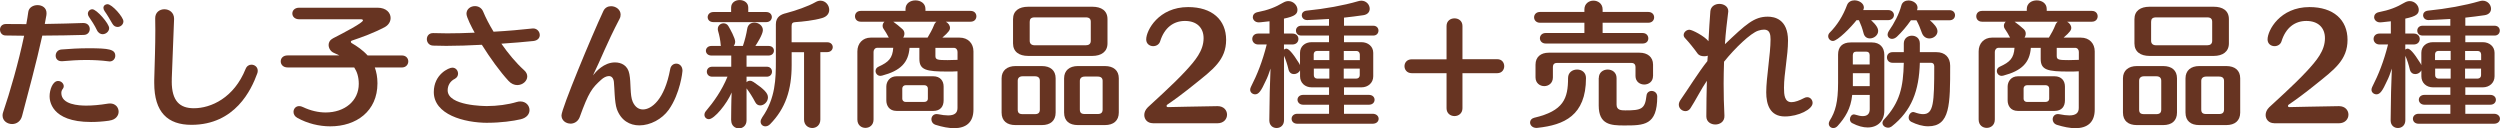
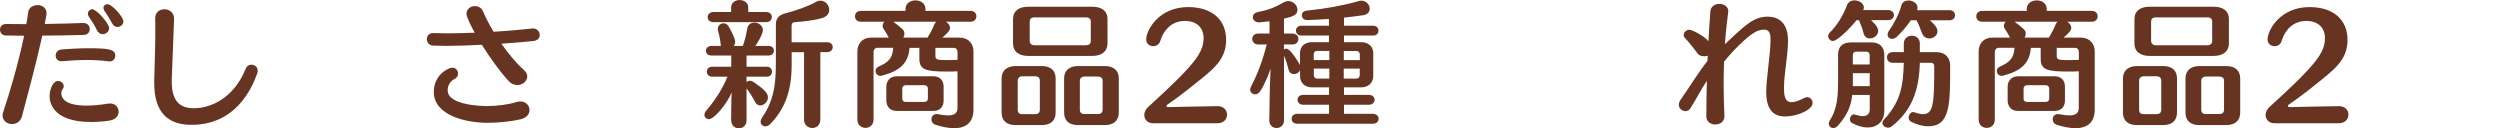
<svg xmlns="http://www.w3.org/2000/svg" id="_レイヤー_2" data-name="レイヤー 2" viewBox="0 0 596.82 30.64">
  <defs>
    <style>
      .cls-1 {
        fill: #673422;
      }
    </style>
  </defs>
  <g id="_コンテンツ" data-name="コンテンツ">
    <g>
      <path class="cls-1" d="m19.95,5.5c.97,0,1.48.71,1.48,1.42s-.48,1.42-1.48,1.42c-2.7.06-6.24.16-9.85.16-1.42,6.47-3.48,14.06-4.83,19.18-.35,1.35-1.38,1.93-2.38,1.93-1.16,0-2.28-.77-2.28-2.03,0-.26.03-.51.13-.77,1.64-4.83,3.67-11.84,5.02-18.28-1.54,0-3.06-.03-4.47-.06-.84-.03-1.29-.71-1.29-1.42,0-.64.45-1.32,1.42-1.32h.03c1.51,0,3.15.03,4.83.03.19-1.03.35-2,.48-2.96.16-1.03,1.19-1.58,2.19-1.58,1.09,0,2.16.61,2.16,1.93,0,.16,0,.29-.03.45l-.39,2.12c3.38-.06,6.69-.13,9.2-.23h.06Zm6.18,23.3c-1.61.23-3.09.32-4.41.32-9.65,0-9.88-5.25-9.88-6.15,0-1.54.74-3.64,2.03-3.64.74,0,1.35.61,1.35,1.25,0,.19-.06.39-.19.58-.19.23-.39.55-.39,1.03,0,2.8,4.18,3.02,5.95,3.02,1.38,0,3.12-.13,5.25-.48.16-.03.32-.03.45-.03,1.29,0,2.03.97,2.03,1.96,0,.93-.68,1.93-2.19,2.12Zm-11.46-14.19c-.93,0-1.38-.64-1.38-1.32s.45-1.42,1.42-1.48c1.93-.16,4.18-.29,6.44-.29,4.86,0,6.37.26,6.37,1.8,0,.68-.51,1.35-1.35,1.35-.1,0-.16-.03-.26-.03-1.77-.23-3.57-.32-5.34-.32-1.93,0-3.86.13-5.66.29h-.23Zm9.85-6.44c-.51,0-1.06-.29-1.38-.97-.51-1.09-1.35-2.38-1.93-3.22-.16-.23-.23-.48-.23-.71,0-.58.48-1.06,1.06-1.06,1.03,0,4.02,3.44,4.02,4.5,0,.8-.77,1.45-1.54,1.45Zm3.51-1.74c-.45,0-.9-.23-1.22-.8-.51-.9-1.29-2.22-1.83-2.96-.19-.29-.29-.55-.29-.8,0-.51.45-.87.97-.87,1.09,0,3.8,3.09,3.8,4.09,0,.77-.68,1.35-1.42,1.35Z" />
      <path class="cls-1" d="m41,19.44c0,4.7,1.93,6.4,5.28,6.4,4.09,0,9.59-2.48,12.36-9.4.29-.71.84-1,1.38-1,.77,0,1.51.55,1.51,1.45,0,.23-.03.45-.13.68-1.38,3.8-5.25,12.23-15.7,12.23-5.63,0-8.88-2.96-8.88-9.98v-.74c.13-4.76.26-7.88.26-11.88,0-.9-.03-1.8-.03-2.8-.03-1.42,1.03-2.19,2.19-2.19s2.32.77,2.32,2.28c0,.39-.23,6.34-.55,14.22v.71Z" />
-       <path class="cls-1" d="m89.47,16.09c.39,1.06.64,2.32.64,3.8,0,6.66-5.05,10.27-11.26,10.27-2.67,0-5.47-.68-7.88-2.03-.64-.35-.9-.9-.9-1.42,0-.71.51-1.38,1.35-1.38.26,0,.58.06.9.23,1.83.87,3.7,1.29,5.41,1.29,4.57,0,7.92-2.77,7.92-6.82,0-1.67-.42-2.93-1.09-3.93h-15.9c-1.09,0-1.64-.71-1.64-1.45s.55-1.42,1.64-1.42h12.36l-1.38-.64c-.71-.32-1.19-1.09-1.19-1.87,0-.61.32-1.19,1.06-1.58,2.77-1.42,7.14-3.7,7.14-4.28,0-.16-.19-.26-.45-.26h-14.77c-1.09,0-1.64-.68-1.64-1.38s.55-1.38,1.64-1.38h18.7c2.09,0,3.12,1.22,3.12,2.45,0,.84-.45,1.64-1.35,2.16-2.74,1.45-5.44,2.41-7.82,3.22-.23.06-.32.19-.32.32s.06.23.23.32c1.22.71,2.61,1.64,3.77,2.93h8.17c1.03,0,1.54.71,1.54,1.42s-.52,1.45-1.54,1.45h-6.44Z" />
      <path class="cls-1" d="m127.28,6.79c.97,0,1.58.8,1.58,1.58,0,.64-.45,1.29-1.51,1.42-2.09.22-4.79.45-7.66.64,1.64,2.35,3.51,4.6,5.41,6.31.55.48.77,1,.77,1.51,0,1.09-1.09,2.06-2.38,2.06-.68,0-1.45-.29-2.09-1-2-2.16-4.38-5.44-6.37-8.62-2.96.16-5.92.26-8.5.26-1.13,0-2.19-.03-3.12-.06-1-.03-1.51-.8-1.51-1.54s.48-1.45,1.48-1.45h.1c1,.03,2.09.06,3.28.06,2.03,0,4.25-.06,6.56-.16-.64-1.13-1.96-3.67-1.96-4.51,0-1.16,1-1.83,2.03-1.83.77,0,1.58.39,1.96,1.32.58,1.42,1.45,3.09,2.48,4.79,3.41-.19,6.69-.48,9.27-.77h.19Zm-10.85,22.53c-5.7,0-12.87-2-12.87-7.34,0-4.25,3.6-5.83,4.41-5.83.87,0,1.38.71,1.38,1.45,0,.45-.23.93-.77,1.22-1.13.55-1.71,1.61-1.71,2.74,0,3.73,8.85,3.76,9.4,3.76,2.38,0,5.05-.35,7.08-.97.32-.1.61-.13.87-.13,1.35,0,2.19,1,2.19,2.06,0,.9-.61,1.83-2.09,2.19-1.74.42-4.83.84-7.88.84Z" />
-       <path class="cls-1" d="m136.2,29.51c-1.09,0-2.16-.74-2.16-1.96,0-1.61,7.21-18.96,10.01-24.94.39-.8,1.09-1.13,1.83-1.13,1.13,0,2.28.8,2.28,2,0,.32-.06.68-.26,1.03-3.19,6.12-4.28,9.27-6.34,13.48.68-.87,2.61-3.09,5.25-3.09,1.48,0,3.06.68,3.44,2.77.42,2.09.1,5.08.8,6.63.58,1.29,1.45,1.83,2.45,1.83,1.96,0,5.15-2.25,6.5-9.65.16-.87.8-1.29,1.45-1.29.74,0,1.48.58,1.48,1.71,0,.23-.52,5.38-3.28,9.3-1.61,2.25-4.41,3.73-7.02,3.73-2.28,0-4.38-1.16-5.37-3.89-.58-1.64-.55-5.15-.71-6.53-.13-.97-.61-1.35-1.19-1.35s-1.29.35-1.87.9c-2.12,1.93-2.93,2.86-5.12,8.95-.42,1.03-1.32,1.51-2.19,1.51Z" />
      <path class="cls-1" d="m174.54,28.71l.03-3.15c0-1.16.06-2.45.1-3.48-1.13,2.7-4.15,6.37-5.44,6.37-.58,0-1.06-.45-1.06-1.03,0-.29.1-.61.35-.9,1.8-2.12,3.8-4.89,5.15-8.21h-3.64c-.87,0-1.29-.61-1.29-1.19,0-.61.42-1.19,1.29-1.19h4.54v-2.67h-4.73c-.87,0-1.32-.58-1.32-1.13,0-.58.45-1.16,1.32-1.16h2.25c0-.06-.03-.13-.03-.19-.1-1.25-.32-2.32-.64-3.41-.06-.16-.06-.32-.06-.48,0-.8.68-1.32,1.38-1.32.42,0,.87.19,1.13.64.45.74,1.64,2.9,1.64,3.76,0,.39-.16.74-.35,1h2.19c.45-1.29.84-2.86,1.03-4.09.16-1.03.9-1.48,1.71-1.48,1,0,2.03.71,2.03,1.8,0,1.03-1.54,3.41-1.8,3.77h3.15c.87,0,1.29.55,1.29,1.13s-.45,1.16-1.29,1.16h-5.25v2.67h4.83c.84,0,1.25.58,1.25,1.19,0,.58-.42,1.19-1.25,1.19h-4.83v1.32c.19-.22.48-.35.8-.35.29,0,.58.1.9.32,2.51,1.71,3.41,2.64,3.41,3.64,0,1.06-.93,1.93-1.83,1.93-.48,0-.93-.22-1.22-.8-.58-1.13-1.45-2.48-1.93-3.09-.06-.06-.1-.13-.13-.19v7.63c0,1.29-.93,1.93-1.83,1.93s-1.83-.64-1.83-1.9v-.03Zm-4.22-23.43c-.93,0-1.38-.58-1.38-1.19s.48-1.22,1.38-1.22h4.22v-1.06c0-1.19,1-1.8,2.03-1.8s2.06.61,2.06,1.8v1.06h4.28c.9,0,1.35.61,1.35,1.19,0,.61-.45,1.22-1.35,1.22h-12.58Zm21.63,7.18h-2.96v3.09c0,5.92-1.48,10.36-5.15,14.1-.35.35-.74.51-1.13.51-.61,0-1.13-.45-1.13-1.13,0-.29.13-.64.39-1.03,3.19-4.54,3.25-9.33,3.25-13.35V5.79c0-1.83,1.32-2.38,2.41-2.64,2.19-.58,5.28-1.61,7.11-2.67.39-.22.77-.32,1.13-.32,1.22,0,2.09,1.09,2.09,2.19,0,.8-.48,1.61-1.71,1.96-1.96.58-4.79.87-6.24.96-.74.03-1.03.23-1.03.93v3.89h8.5c.87,0,1.32.58,1.32,1.16s-.45,1.19-1.32,1.19h-1.64v16.09c0,1.35-.97,2.03-1.93,2.03s-1.96-.68-1.96-2.03V12.45Z" />
      <path class="cls-1" d="m228.59,17.02c-.74.06-1.54.06-2.38.06-5.08,0-6.73-.35-6.73-3.02v-2.64h-2.35c-.26,3.54-2.16,5.47-6.56,6.63-.13.03-.26.06-.39.06-.71,0-1.16-.58-1.16-1.16,0-.39.19-.8.71-1.03,2.41-1.09,3.35-2.03,3.51-4.51h-3.8c-.58,0-.9.52-.9.97v16.15c0,1.35-.97,2-1.93,2s-1.93-.64-1.93-2V12.26c0-1.87,1.25-3.28,3.19-3.28h4.31c-.39-.74-.87-1.58-1.29-2.16-.13-.19-.19-.42-.19-.64,0-.39.16-.74.45-1h-5.66c-.93,0-1.38-.64-1.38-1.29s.45-1.29,1.38-1.29h10.68v-.45c0-1.38,1.19-2.06,2.38-2.06s2.38.68,2.38,2.06v.45h10.78c.93,0,1.38.64,1.38,1.29s-.45,1.29-1.38,1.29h-5.92c.58.32,1,.87,1,1.48,0,.48-.26.97-1.83,2.32h4.12c2.06,0,3.31,1.42,3.31,3.28v13.9c0,3.09-1.8,4.44-4.63,4.44-1.29,0-2.77-.29-4.41-.8-.68-.23-1-.77-1-1.32,0-.64.45-1.25,1.25-1.25.1,0,.19,0,.32.03.97.19,1.74.29,2.41.29,1.54,0,2.25-.58,2.25-1.77v-8.75Zm-14.55,9.46c-1.8,0-2.45-1.32-2.45-2.51v-3.31c0-1.16.8-2.45,2.45-2.45h8.75c1.67,0,2.48,1.09,2.48,2.45v3.31c0,1.42-.74,2.51-2.48,2.51h-8.75Zm-.8-21.3c.58.39,1.64,1.26,2.19,1.77.35.32.48.71.48,1.06s-.1.68-.29.97h5.82c.51-.84,1.19-2.06,1.54-2.99.13-.35.32-.61.58-.8h-10.33Zm8.27,15.93c0-.45-.35-.77-.84-.77h-4.47c-.48,0-.8.39-.8.77v2.48c0,.35.26.74.8.74h4.47c.52,0,.84-.32.84-.74v-2.48Zm7.08-8.72c0-.55-.35-.97-.9-.97h-4.38v1.96c0,.9.55.97,2.9.97.74,0,1.58-.03,2.38-.06v-1.9Z" />
      <path class="cls-1" d="m242.42,29.86c-2,0-3.31-.96-3.31-2.99v-8.17c0-1.87,1.32-2.93,3.31-2.93h6.31c2.03,0,3.28,1.03,3.28,2.93v8.17c0,1.96-1.25,2.99-3.28,2.99h-6.31Zm3.02-16.51c-2.12,0-3.6-.97-3.6-2.99v-5.79c0-2,1.45-2.96,3.6-2.96h15.35c2.09,0,3.6.9,3.6,2.96v5.79c0,2-1.51,2.99-3.6,2.99h-15.35Zm2.8,5.92c0-.64-.35-1.06-1.19-1.06h-2.9c-.8,0-1.19.42-1.19,1.06v6.89c0,.77.32,1.09,1.19,1.09h2.9c.84,0,1.19-.35,1.19-1.09v-6.89Zm12.16-14.06c0-.71-.35-1.06-1.19-1.06h-12.2c-.9,0-1.19.39-1.19,1.06v4.54c0,.64.39,1.06,1.19,1.06h12.2c.71,0,1.19-.32,1.19-1.06v-4.54Zm-3.09,24.65c-2,0-3.28-.96-3.28-2.99v-8.17c0-1.87,1.29-2.93,3.28-2.93h6.47c2.03,0,3.31,1.03,3.31,2.93v8.17c0,1.96-1.29,2.99-3.31,2.99h-6.47Zm5.92-10.55c0-.64-.35-1.03-1.19-1.03h-3.06c-.77,0-1.19.39-1.19,1.03v6.82c0,.77.32,1.09,1.19,1.09h3.06c.84,0,1.19-.35,1.19-1.09v-6.82Z" />
      <path class="cls-1" d="m275.2,29.41c-1.25,0-2.03-.9-2.03-1.96,0-.61.26-1.25.84-1.83.93-.9,5.92-5.31,8.98-8.62,2.35-2.54,4.34-4.89,4.34-7.88,0-2.54-1.67-4.12-4.44-4.12s-4.92,1.64-5.92,4.83c-.23.8-.97,1.19-1.67,1.19-.84,0-1.67-.55-1.67-1.61,0-2.16,2.96-7.72,10.01-7.72,5.7,0,9.07,3.02,9.07,7.82s-3.15,7.08-7.53,10.59c-2.48,2-4.63,3.6-6.53,4.89-.1.06-.16.19-.16.29,0,.16.1.29.35.29l4.6-.1,7.18-.13h.06c1.48,0,2.25,1,2.25,2.03s-.77,2.06-2.32,2.06h-15.41Z" />
      <path class="cls-1" d="m309.72,29.54c-.93,0-1.38-.58-1.38-1.19,0-.58.45-1.19,1.38-1.19h7.56v-2.16h-6.18c-.87,0-1.35-.61-1.35-1.19s.45-1.16,1.35-1.16h6.18v-1.8h-4.15c-1.58,0-2.77-1.06-2.77-2.64v-1.42c-.26.55-.87.9-1.45.9s-1.09-.32-1.29-1.03c-.29-1.25-.68-2.45-1.09-3.35v15.38c0,1.25-.87,1.87-1.77,1.87s-1.74-.61-1.74-1.83v-.03l.1-6.76s.1-2.8.19-5.57c-.35,1.09-.74,2.16-1.16,2.96-1.06,2.32-1.64,3.19-2.51,3.19-.61,0-1.19-.45-1.19-1.09,0-.23.06-.45.19-.71,1.48-2.9,2.74-6.02,3.76-10.1h-2.03c-.93,0-1.42-.68-1.42-1.32s.45-1.29,1.42-1.29h2.7v-2.93c-2.19.26-2.51.26-2.57.26-.9,0-1.42-.64-1.42-1.25,0-.51.35-1.03,1.13-1.19,2.48-.48,4.25-1.16,6.08-2.25.45-.26.87-.39,1.29-.39,1.22,0,2.16,1.06,2.16,2.06s-.58,1.58-3.22,2.12v3.57h2c.97,0,1.45.64,1.45,1.29,0,.68-.48,1.32-1.45,1.32h-2v1.22c.16-.13.35-.23.55-.23.51,0,1.38.8,3.09,3.54l.19.39v-2.93c0-1.54,1.19-2.54,2.77-2.54h4.15v-1.58h-6.6c-.87,0-1.29-.58-1.29-1.19,0-.58.42-1.16,1.29-1.16h6.6v-1.61c-2,.13-5.02.26-5.21.26-.84,0-1.29-.58-1.29-1.16,0-.48.35-1,1.16-1.09,4.47-.45,8.75-1.22,12.29-2.25.26-.06.51-.13.74-.13,1.26,0,2.03,1,2.03,1.93,0,.71-.45,1.38-1.54,1.54-1.54.22-3.06.42-4.6.58v1.93h6.98c.84,0,1.25.58,1.25,1.16,0,.61-.42,1.19-1.25,1.19h-6.98v1.58h4.18c1.54,0,2.8,1,2.8,2.54v5.6c0,1.58-1.25,2.64-2.8,2.64h-4.18v1.8h5.95c.9,0,1.35.58,1.35,1.16,0,.61-.45,1.19-1.35,1.19h-5.95v2.16h6.82c.96,0,1.45.61,1.45,1.19,0,.61-.48,1.19-1.45,1.19h-17.96Zm7.63-17.38h-2.96c-.45,0-.77.32-.77.8v1.38h3.73v-2.19Zm0,4.22h-3.7v1.58c0,.48.32.8.77.8h2.93v-2.38Zm7.27-3.41c0-.48-.35-.8-.8-.8h-3.02v2.19h3.83v-1.38Zm0,3.41h-3.83v2.38h3.02c.45,0,.8-.32.8-.8v-1.58Z" />
-       <path class="cls-1" d="m349.13,17.47v8.37c0,1.22-.93,1.87-1.9,1.87s-1.9-.64-1.9-1.87v-8.37h-8.3c-1.16,0-1.74-.84-1.74-1.67s.58-1.64,1.74-1.64h8.3v-7.95c0-1.22.93-1.83,1.9-1.83s1.9.61,1.9,1.83v7.92h8.3c1.13,0,1.67.84,1.67,1.67s-.55,1.67-1.67,1.67h-8.3Z" />
-       <path class="cls-1" d="m366.81,30.54c-1,0-1.54-.68-1.54-1.29,0-.51.32-.96.96-1.13,7.05-1.64,8.11-4.6,8.11-9.49,0-1.35,1.06-2.03,2.16-2.03s2.12.68,2.12,2.03c0,9.01-5.31,11.2-11.49,11.88-.1,0-.23.03-.32.03Zm2.19-20.15c-.9,0-1.38-.64-1.38-1.25,0-.64.48-1.26,1.38-1.26h9.24v-2.45h-10.59c-.93,0-1.42-.64-1.42-1.29s.48-1.29,1.42-1.29h10.59v-.61c0-1.38,1.09-2.09,2.16-2.09s2.19.71,2.19,2.09v.61h10.88c.96,0,1.42.64,1.42,1.29s-.45,1.29-1.42,1.29h-10.88v2.45h9.53c.93,0,1.38.64,1.38,1.29s-.45,1.22-1.35,1.22h-23.14Zm25.62,7.76c0,1.35-1.06,2.03-2.09,2.03s-2.09-.68-2.09-2.03v-2.19c0-.55-.35-.93-.9-.93h-17.92c-.58,0-.9.39-.9.93v2.51c0,1.38-1.03,2.09-2.06,2.09s-2.09-.71-2.09-2.09v-3.03c0-1.87,1.29-2.86,3.15-2.86h21.69c1.87,0,3.22,1,3.22,2.86v2.7Zm-12.94.48c0-1.35,1.06-2.03,2.12-2.03s2.12.68,2.12,2.03v6.34c0,1.32,1.06,1.38,2.09,1.38,3.8,0,4.7-.29,5.05-3.48.06-.77.64-1.16,1.22-1.16.68,0,1.35.48,1.35,1.35,0,6.89-3.15,6.89-7.95,6.89-3.15,0-6.02-.19-6.02-4.76v-6.56Z" />
      <path class="cls-1" d="m425.89,21.01c0,1.61.13,3.38,1.8,3.38.8,0,1.87-.39,3.03-1,.26-.13.48-.19.71-.19.74,0,1.29.64,1.29,1.38,0,1.51-3.35,3.22-6.63,3.22-3.57,0-4.44-2.9-4.44-5.76,0-3.48,1.03-9.11,1.03-12.65,0-1.13-.16-2.32-1.54-2.32-.45,0-.97.1-1.42.26-1.8.58-5.54,4.15-8.14,7.4-.06,1.8-.1,3.54-.1,5.21,0,2.64.06,5.18.19,7.69.06,1.45-1.13,2.09-2.16,2.09-1.09,0-2.16-.64-2.16-1.93,0-2.45.06-6.21.13-8.5-1.16,1.64-2.83,4.89-3.93,6.56-.32.48-.74.68-1.19.68-.8,0-1.58-.64-1.58-1.54,0-.35.13-.74.42-1.16,1.74-2.48,4.41-6.79,6.4-9.24.03-.71.06-.61.1-1.29-.29.1-.58.13-.87.13-.68,0-1.25-.22-1.54-.61-.87-1.22-2.12-2.77-3.03-3.73-.23-.23-.32-.48-.32-.74,0-.64.64-1.25,1.38-1.25.64,0,3.57,1.51,4.54,2.74.13-2.41.29-5.31.45-7.14.1-1.19,1.13-1.77,2.16-1.77s2.12.61,2.12,1.74c0,.1-.03.19-.03.29-.26,2.16-.61,4.86-.77,7.59,5.02-4.76,6.95-6.57,10.23-6.57,1.54,0,4.83.55,4.83,5.73,0,3.57-.96,7.92-.96,11.17v.13Z" />
      <path class="cls-1" d="m446.7,4.83c1.32,1.22,1.67,1.96,1.67,2.57,0,1.03-1.03,1.77-1.96,1.77-.68,0-1.32-.35-1.54-1.29-.29-1.13-.61-2-1.09-3.06h-.58c-1.22,1.58-4.5,4.96-5.63,4.96-.64,0-1.13-.55-1.13-1.13,0-.29.1-.58.35-.84,1.8-1.8,3.19-4.02,4.15-6.6.29-.77,1.03-1.13,1.77-1.13,1.09,0,2.25.71,2.25,1.71,0,.19-.06.39-.16.61h5.92c.93,0,1.42.61,1.42,1.19,0,.61-.48,1.22-1.42,1.22h-4.02Zm-.35,17.83h-4.18c-.32,3.31-1.71,5.44-3.47,7.4-.32.35-.68.51-1.03.51-.61,0-1.09-.45-1.09-1.06,0-.19.06-.45.22-.71,1.35-2.12,2-4.41,2-9.01v-6.76c0-1.83,1-2.9,3.03-2.9h5.05c1.9,0,2.96,1.19,2.96,2.96v13.32c0,2.48-1.58,4.02-3.99,4.02-1.06,0-2.32-.32-3.67-1.03-.39-.19-.55-.58-.55-.93,0-.58.39-1.16.97-1.16.1,0,.19.03.29.06.71.23,1.32.35,1.8.35,1.06,0,1.67-.52,1.67-1.64v-3.44Zm0-9.4c0-.64-.32-.93-.84-.93h-2.35c-.61,0-.84.35-.84.87v2.19h4.02v-2.12Zm0,4.22h-4.02v3.09h4.02v-3.09Zm11.97-2.48c-.19,6.63-1.93,11.42-6.73,15.19-.26.19-.55.29-.84.29-.71,0-1.35-.48-1.35-1.13,0-.26.13-.55.39-.84,3.8-4.09,4.57-7.75,4.7-13.52h-2.67c-.9,0-1.35-.64-1.35-1.29s.45-1.25,1.35-1.25h2.67v-2.06c0-1.22.96-1.87,1.93-1.87s1.9.61,1.9,1.87v2.06h3.96c2.03,0,3.28,1.22,3.28,3.25,0,9.27,0,14.45-5.25,14.45-1.32,0-2.74-.42-4.02-1.06-.45-.23-.64-.61-.64-1.03,0-.64.48-1.32,1.09-1.32.1,0,.19.03.29.06.8.29,1.48.45,2.06.45,2.51,0,2.67-2.67,2.67-11.42,0-.58-.32-.84-.77-.84h-2.67Zm2.38-10.17c.97.84,1.83,1.74,1.83,2.64,0,1-.97,1.71-1.93,1.71-.74,0-1.45-.39-1.8-1.35-.39-1.13-.8-2.12-1.29-2.99h-1.32c-1.06,1.51-2.16,2.8-3.35,3.93-.39.35-.8.51-1.16.51-.61,0-1.06-.45-1.06-1.03,0-.26.1-.55.29-.84,1.29-1.83,2.48-4.12,2.99-6.08.23-.87.97-1.22,1.71-1.22,1.06,0,2.16.71,2.16,1.71,0,.19-.03.39-.13.61h7.76c.9,0,1.32.61,1.32,1.19,0,.61-.42,1.22-1.32,1.22h-4.7Z" />
      <path class="cls-1" d="m496.28,17.02c-.74.06-1.54.06-2.38.06-5.08,0-6.73-.35-6.73-3.02v-2.64h-2.35c-.26,3.54-2.16,5.47-6.57,6.63-.13.03-.26.06-.39.06-.71,0-1.16-.58-1.16-1.16,0-.39.19-.8.71-1.03,2.41-1.09,3.35-2.03,3.51-4.51h-3.8c-.58,0-.9.52-.9.97v16.15c0,1.35-.96,2-1.93,2s-1.93-.64-1.93-2V12.26c0-1.87,1.25-3.28,3.19-3.28h4.31c-.39-.74-.87-1.58-1.29-2.16-.13-.19-.19-.42-.19-.64,0-.39.16-.74.45-1h-5.66c-.93,0-1.38-.64-1.38-1.29s.45-1.29,1.38-1.29h10.68v-.45c0-1.38,1.19-2.06,2.38-2.06s2.38.68,2.38,2.06v.45h10.78c.93,0,1.38.64,1.38,1.29s-.45,1.29-1.38,1.29h-5.92c.58.32,1,.87,1,1.48,0,.48-.26.97-1.83,2.32h4.12c2.06,0,3.31,1.42,3.31,3.28v13.9c0,3.09-1.8,4.44-4.63,4.44-1.29,0-2.77-.29-4.41-.8-.68-.23-1-.77-1-1.32,0-.64.45-1.25,1.25-1.25.1,0,.19,0,.32.03.96.19,1.74.29,2.41.29,1.54,0,2.25-.58,2.25-1.77v-8.75Zm-14.55,9.46c-1.8,0-2.45-1.32-2.45-2.51v-3.31c0-1.16.8-2.45,2.45-2.45h8.75c1.67,0,2.48,1.09,2.48,2.45v3.31c0,1.42-.74,2.51-2.48,2.51h-8.75Zm-.8-21.3c.58.39,1.64,1.26,2.19,1.77.35.32.48.71.48,1.06s-.1.68-.29.97h5.82c.52-.84,1.19-2.06,1.54-2.99.13-.35.32-.61.58-.8h-10.33Zm8.27,15.93c0-.45-.35-.77-.84-.77h-4.47c-.48,0-.8.39-.8.77v2.48c0,.35.26.74.8.74h4.47c.51,0,.84-.32.84-.74v-2.48Zm7.08-8.72c0-.55-.35-.97-.9-.97h-4.38v1.96c0,.9.55.97,2.9.97.74,0,1.58-.03,2.38-.06v-1.9Z" />
      <path class="cls-1" d="m510.12,29.86c-2,0-3.31-.96-3.31-2.99v-8.17c0-1.87,1.32-2.93,3.31-2.93h6.31c2.03,0,3.28,1.03,3.28,2.93v8.17c0,1.96-1.25,2.99-3.28,2.99h-6.31Zm3.03-16.51c-2.12,0-3.6-.97-3.6-2.99v-5.79c0-2,1.45-2.96,3.6-2.96h15.35c2.09,0,3.6.9,3.6,2.96v5.79c0,2-1.51,2.99-3.6,2.99h-15.35Zm2.8,5.92c0-.64-.35-1.06-1.19-1.06h-2.9c-.8,0-1.19.42-1.19,1.06v6.89c0,.77.32,1.09,1.19,1.09h2.9c.84,0,1.19-.35,1.19-1.09v-6.89Zm12.16-14.06c0-.71-.35-1.06-1.19-1.06h-12.2c-.9,0-1.19.39-1.19,1.06v4.54c0,.64.39,1.06,1.19,1.06h12.2c.71,0,1.19-.32,1.19-1.06v-4.54Zm-3.09,24.65c-2,0-3.28-.96-3.28-2.99v-8.17c0-1.87,1.29-2.93,3.28-2.93h6.47c2.03,0,3.31,1.03,3.31,2.93v8.17c0,1.96-1.29,2.99-3.31,2.99h-6.47Zm5.92-10.55c0-.64-.35-1.03-1.19-1.03h-3.06c-.77,0-1.19.39-1.19,1.03v6.82c0,.77.32,1.09,1.19,1.09h3.06c.84,0,1.19-.35,1.19-1.09v-6.82Z" />
      <path class="cls-1" d="m542.9,29.41c-1.25,0-2.03-.9-2.03-1.96,0-.61.26-1.25.84-1.83.93-.9,5.92-5.31,8.98-8.62,2.35-2.54,4.34-4.89,4.34-7.88,0-2.54-1.67-4.12-4.44-4.12s-4.92,1.64-5.92,4.83c-.23.8-.97,1.19-1.67,1.19-.84,0-1.67-.55-1.67-1.61,0-2.16,2.96-7.72,10.01-7.72,5.7,0,9.08,3.02,9.08,7.82s-3.15,7.08-7.53,10.59c-2.48,2-4.63,3.6-6.53,4.89-.1.06-.16.19-.16.29,0,.16.1.29.35.29l4.6-.1,7.18-.13h.06c1.48,0,2.25,1,2.25,2.03s-.77,2.06-2.32,2.06h-15.42Z" />
-       <path class="cls-1" d="m577.41,29.54c-.93,0-1.38-.58-1.38-1.19,0-.58.45-1.19,1.38-1.19h7.56v-2.16h-6.18c-.87,0-1.35-.61-1.35-1.19s.45-1.16,1.35-1.16h6.18v-1.8h-4.15c-1.58,0-2.77-1.06-2.77-2.64v-1.42c-.26.55-.87.9-1.45.9s-1.09-.32-1.29-1.03c-.29-1.25-.68-2.45-1.09-3.35v15.38c0,1.25-.87,1.87-1.77,1.87s-1.74-.61-1.74-1.83v-.03l.1-6.76s.1-2.8.19-5.57c-.35,1.09-.74,2.16-1.16,2.96-1.06,2.32-1.64,3.19-2.51,3.19-.61,0-1.19-.45-1.19-1.09,0-.23.06-.45.19-.71,1.48-2.9,2.74-6.02,3.76-10.1h-2.03c-.93,0-1.42-.68-1.42-1.32s.45-1.29,1.42-1.29h2.7v-2.93c-2.19.26-2.51.26-2.57.26-.9,0-1.42-.64-1.42-1.25,0-.51.35-1.03,1.13-1.19,2.48-.48,4.25-1.16,6.08-2.25.45-.26.87-.39,1.29-.39,1.22,0,2.16,1.06,2.16,2.06s-.58,1.58-3.22,2.12v3.57h2c.97,0,1.45.64,1.45,1.29,0,.68-.48,1.32-1.45,1.32h-2v1.22c.16-.13.35-.23.55-.23.52,0,1.38.8,3.09,3.54l.19.39v-2.93c0-1.54,1.19-2.54,2.77-2.54h4.15v-1.58h-6.6c-.87,0-1.29-.58-1.29-1.19,0-.58.42-1.16,1.29-1.16h6.6v-1.61c-2,.13-5.02.26-5.21.26-.84,0-1.29-.58-1.29-1.16,0-.48.35-1,1.16-1.09,4.47-.45,8.75-1.22,12.29-2.25.26-.06.51-.13.74-.13,1.26,0,2.03,1,2.03,1.93,0,.71-.45,1.38-1.54,1.54-1.54.22-3.06.42-4.6.58v1.93h6.98c.84,0,1.25.58,1.25,1.16,0,.61-.42,1.19-1.25,1.19h-6.98v1.58h4.18c1.54,0,2.8,1,2.8,2.54v5.6c0,1.58-1.25,2.64-2.8,2.64h-4.18v1.8h5.95c.9,0,1.35.58,1.35,1.16,0,.61-.45,1.19-1.35,1.19h-5.95v2.16h6.82c.97,0,1.45.61,1.45,1.19,0,.61-.48,1.19-1.45,1.19h-17.96Zm7.63-17.38h-2.96c-.45,0-.77.32-.77.8v1.38h3.73v-2.19Zm0,4.22h-3.7v1.58c0,.48.32.8.77.8h2.93v-2.38Zm7.27-3.41c0-.48-.35-.8-.8-.8h-3.02v2.19h3.83v-1.38Zm0,3.41h-3.83v2.38h3.02c.45,0,.8-.32.8-.8v-1.58Z" />
    </g>
  </g>
</svg>